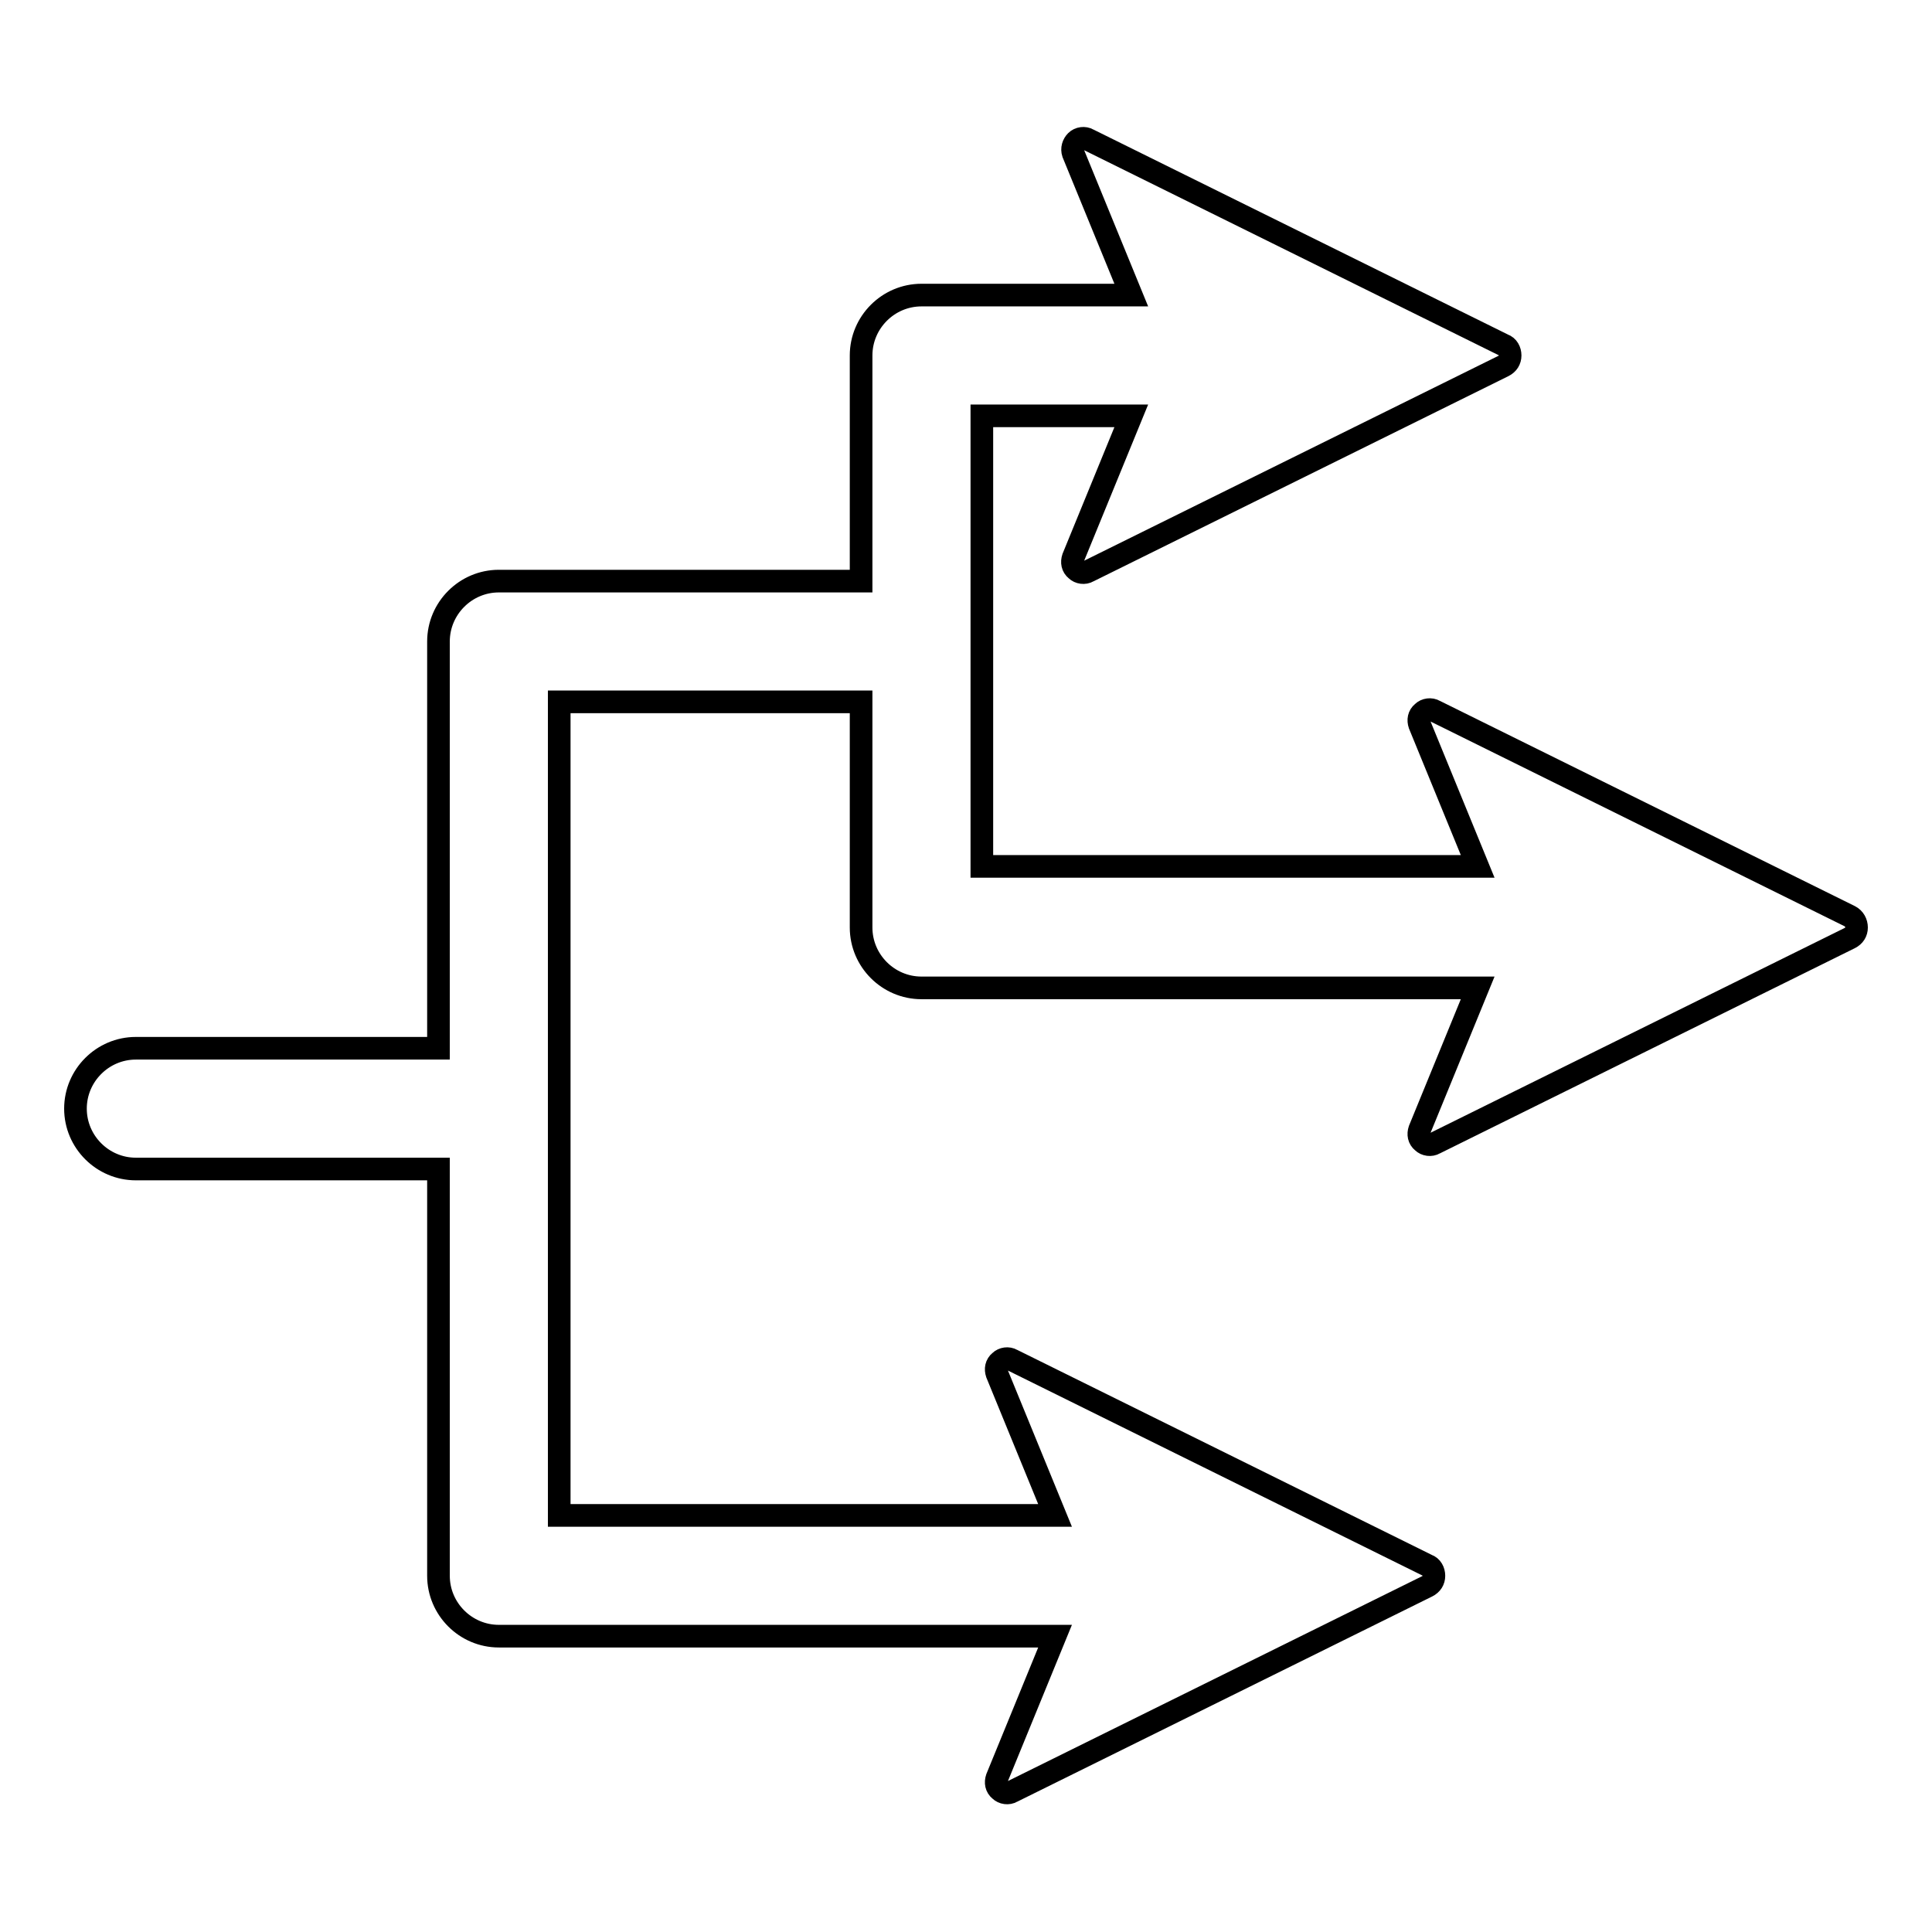
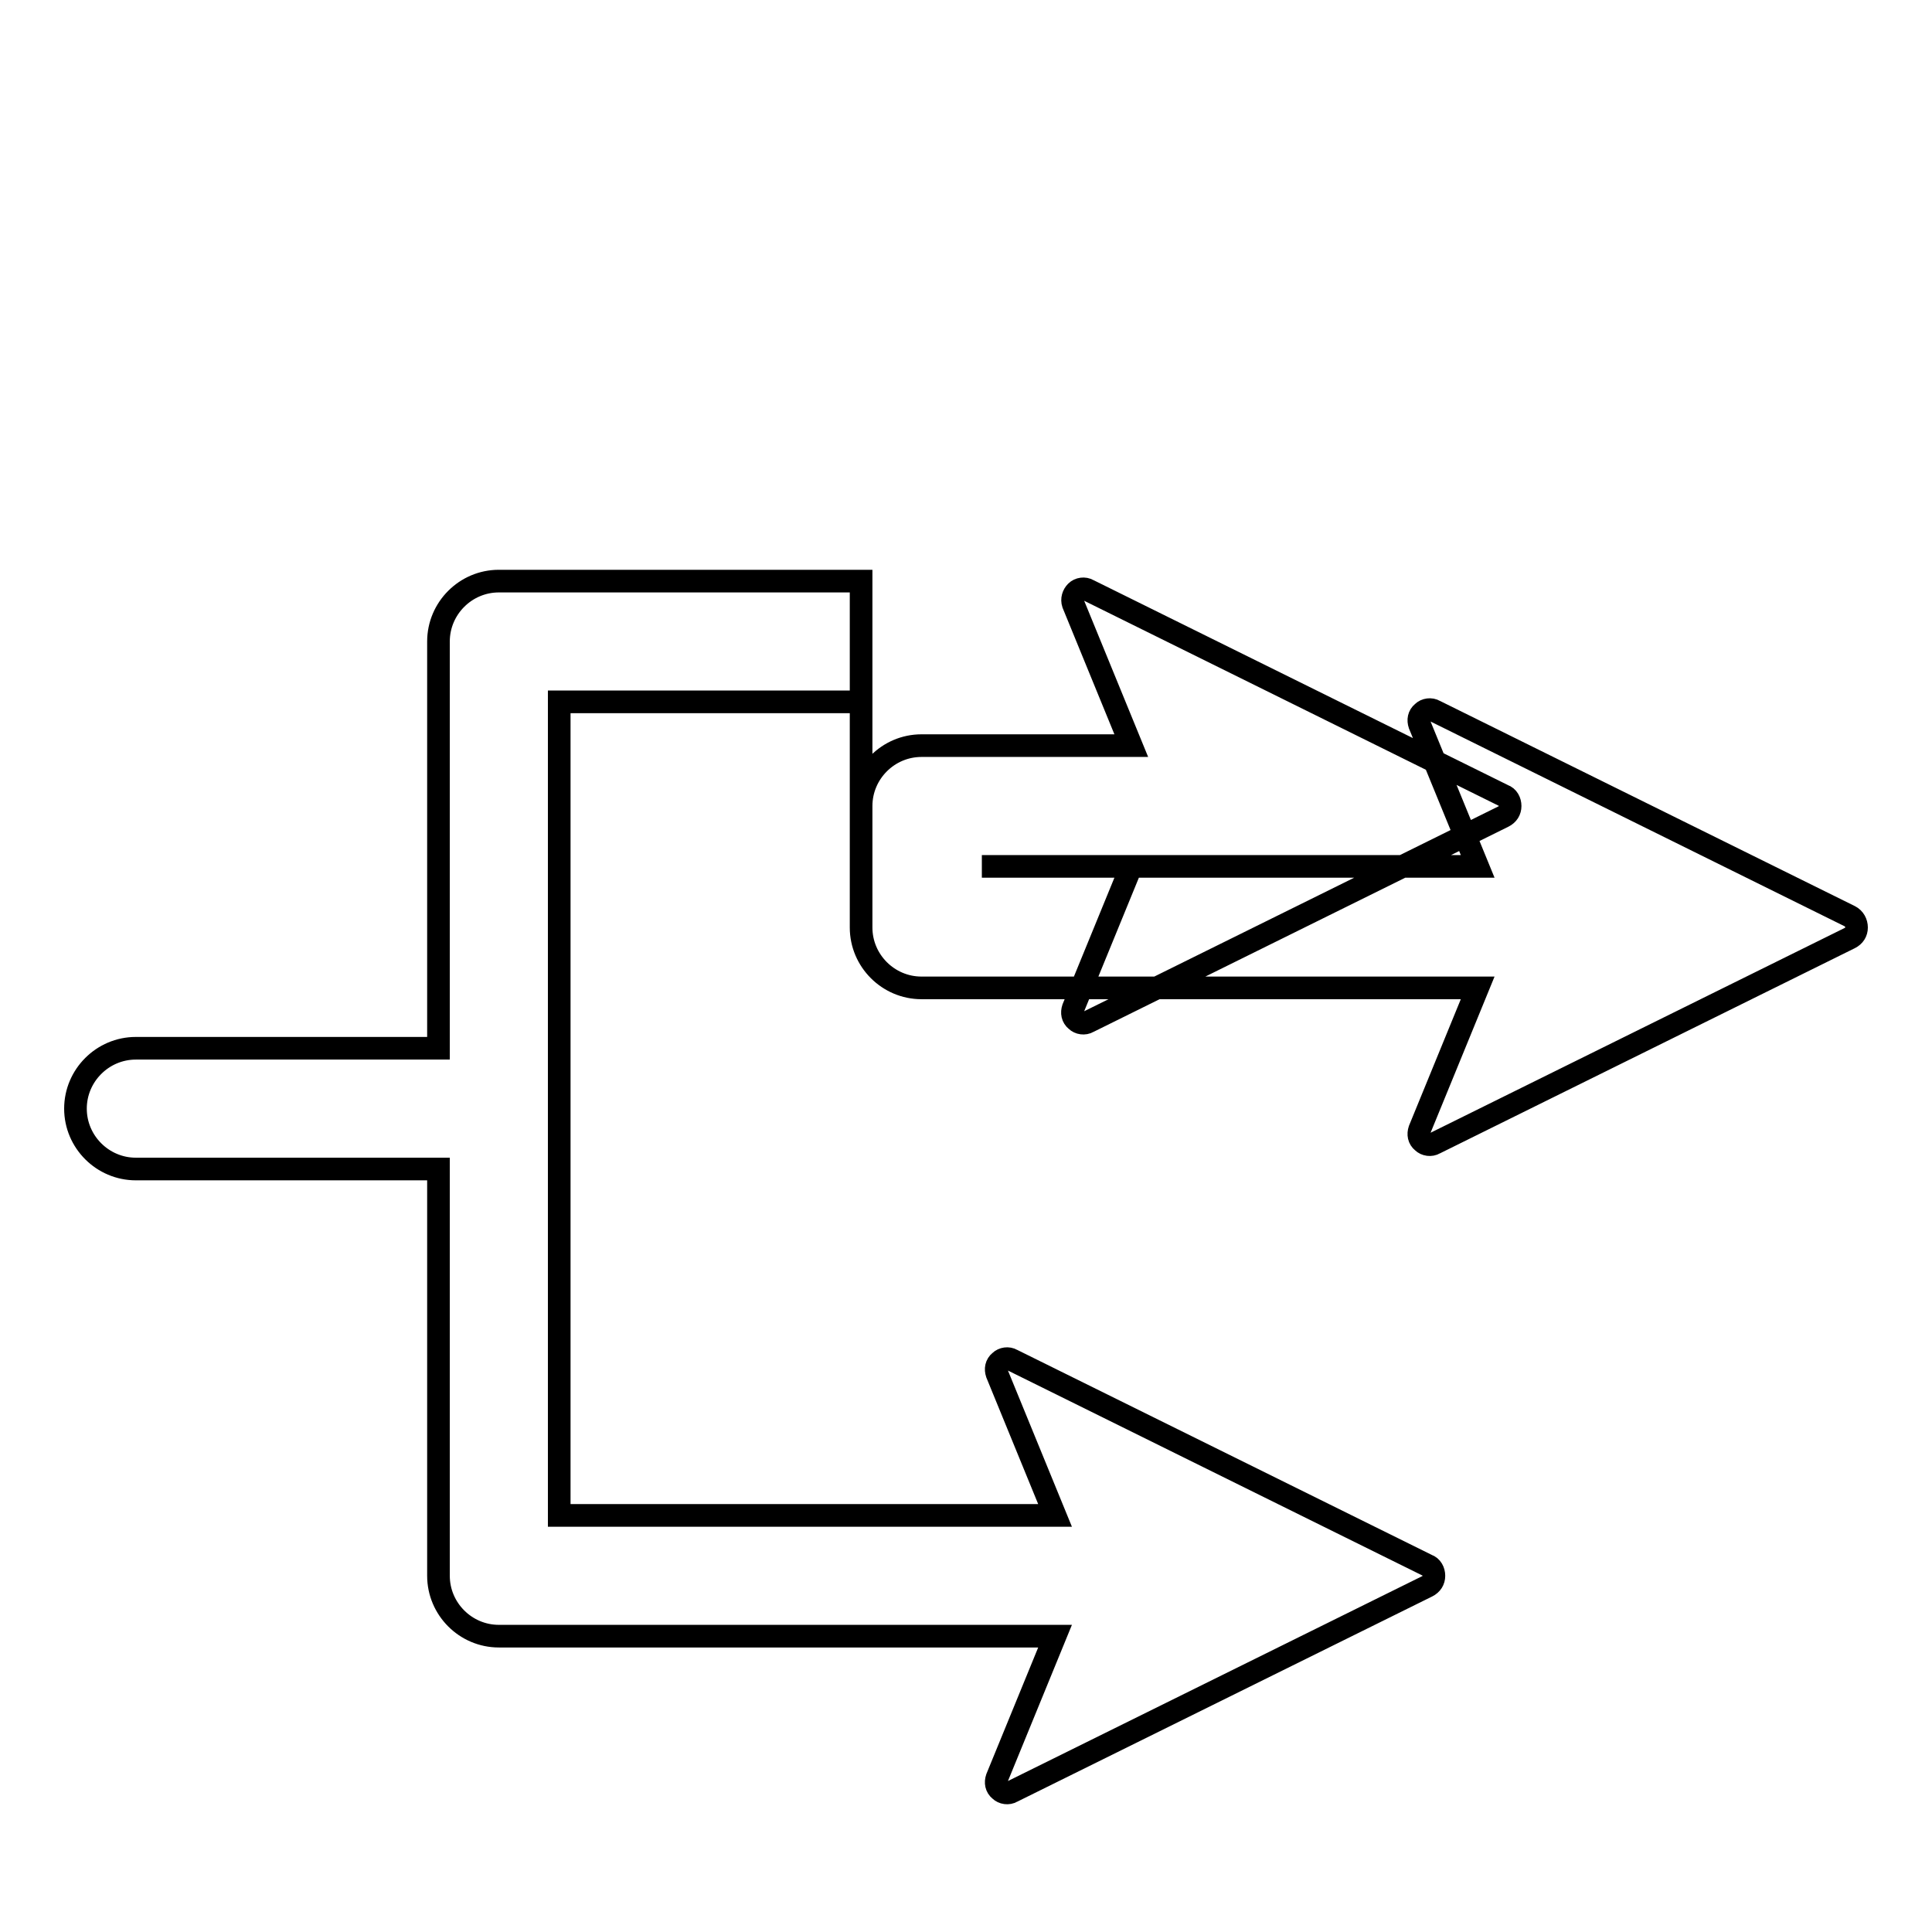
<svg xmlns="http://www.w3.org/2000/svg" version="1.1" x="0px" y="0px" viewBox="0 0 256 256" enable-background="new 0 0 256 256" xml:space="preserve">
  <g>
    <g>
-       <path stroke-width="3" fill-opacity="0" stroke="#000000" d="M245.1,121.4l-55-27.2c-0.5-0.3-1.2-0.2-1.6,0.2c-0.5,0.4-0.6,1-0.4,1.6l7.7,18.8h-65.7V55.1h19.8l-7.7,18.8c-0.2,0.6-0.1,1.2,0.4,1.6c0.4,0.4,1.1,0.5,1.6,0.2l55-27.2c0.6-0.3,0.9-0.8,0.9-1.4s-0.3-1.2-0.9-1.4l-55-27.2c-0.5-0.3-1.2-0.2-1.6,0.2c-0.4,0.4-0.6,1-0.4,1.6l7.7,18.8h-27.8c-4.4,0-8,3.6-8,8V77h-48c-4.4,0-8,3.6-8,8v53.9H18c-4.4,0-8,3.6-8,8c0,4.4,3.6,8,8,8h40.1v53.9c0,4.4,3.6,8,8,8h73.7l-7.7,18.8c-0.2,0.6-0.1,1.2,0.4,1.6c0.4,0.4,1.1,0.5,1.6,0.2l55-27.2c0.6-0.3,0.9-0.8,0.9-1.4c0-0.6-0.3-1.2-0.9-1.4l-55-27.2c-0.5-0.3-1.2-0.2-1.6,0.2c-0.5,0.4-0.6,1-0.4,1.6l7.7,18.8H74.1V93h40v29.9c0,4.4,3.6,8,8,8h73.7l-7.7,18.8c-0.2,0.6-0.1,1.2,0.4,1.6c0.4,0.4,1.1,0.5,1.6,0.2l55-27.2c0.6-0.3,0.9-0.8,0.9-1.4C246,122.3,245.7,121.7,245.1,121.4z" />
+       <path stroke-width="3" fill-opacity="0" stroke="#000000" d="M245.1,121.4l-55-27.2c-0.5-0.3-1.2-0.2-1.6,0.2c-0.5,0.4-0.6,1-0.4,1.6l7.7,18.8h-65.7h19.8l-7.7,18.8c-0.2,0.6-0.1,1.2,0.4,1.6c0.4,0.4,1.1,0.5,1.6,0.2l55-27.2c0.6-0.3,0.9-0.8,0.9-1.4s-0.3-1.2-0.9-1.4l-55-27.2c-0.5-0.3-1.2-0.2-1.6,0.2c-0.4,0.4-0.6,1-0.4,1.6l7.7,18.8h-27.8c-4.4,0-8,3.6-8,8V77h-48c-4.4,0-8,3.6-8,8v53.9H18c-4.4,0-8,3.6-8,8c0,4.4,3.6,8,8,8h40.1v53.9c0,4.4,3.6,8,8,8h73.7l-7.7,18.8c-0.2,0.6-0.1,1.2,0.4,1.6c0.4,0.4,1.1,0.5,1.6,0.2l55-27.2c0.6-0.3,0.9-0.8,0.9-1.4c0-0.6-0.3-1.2-0.9-1.4l-55-27.2c-0.5-0.3-1.2-0.2-1.6,0.2c-0.5,0.4-0.6,1-0.4,1.6l7.7,18.8H74.1V93h40v29.9c0,4.4,3.6,8,8,8h73.7l-7.7,18.8c-0.2,0.6-0.1,1.2,0.4,1.6c0.4,0.4,1.1,0.5,1.6,0.2l55-27.2c0.6-0.3,0.9-0.8,0.9-1.4C246,122.3,245.7,121.7,245.1,121.4z" />
      <g />
      <g />
      <g />
      <g />
      <g />
      <g />
      <g />
      <g />
      <g />
      <g />
      <g />
      <g />
      <g />
      <g />
      <g />
    </g>
  </g>
</svg>